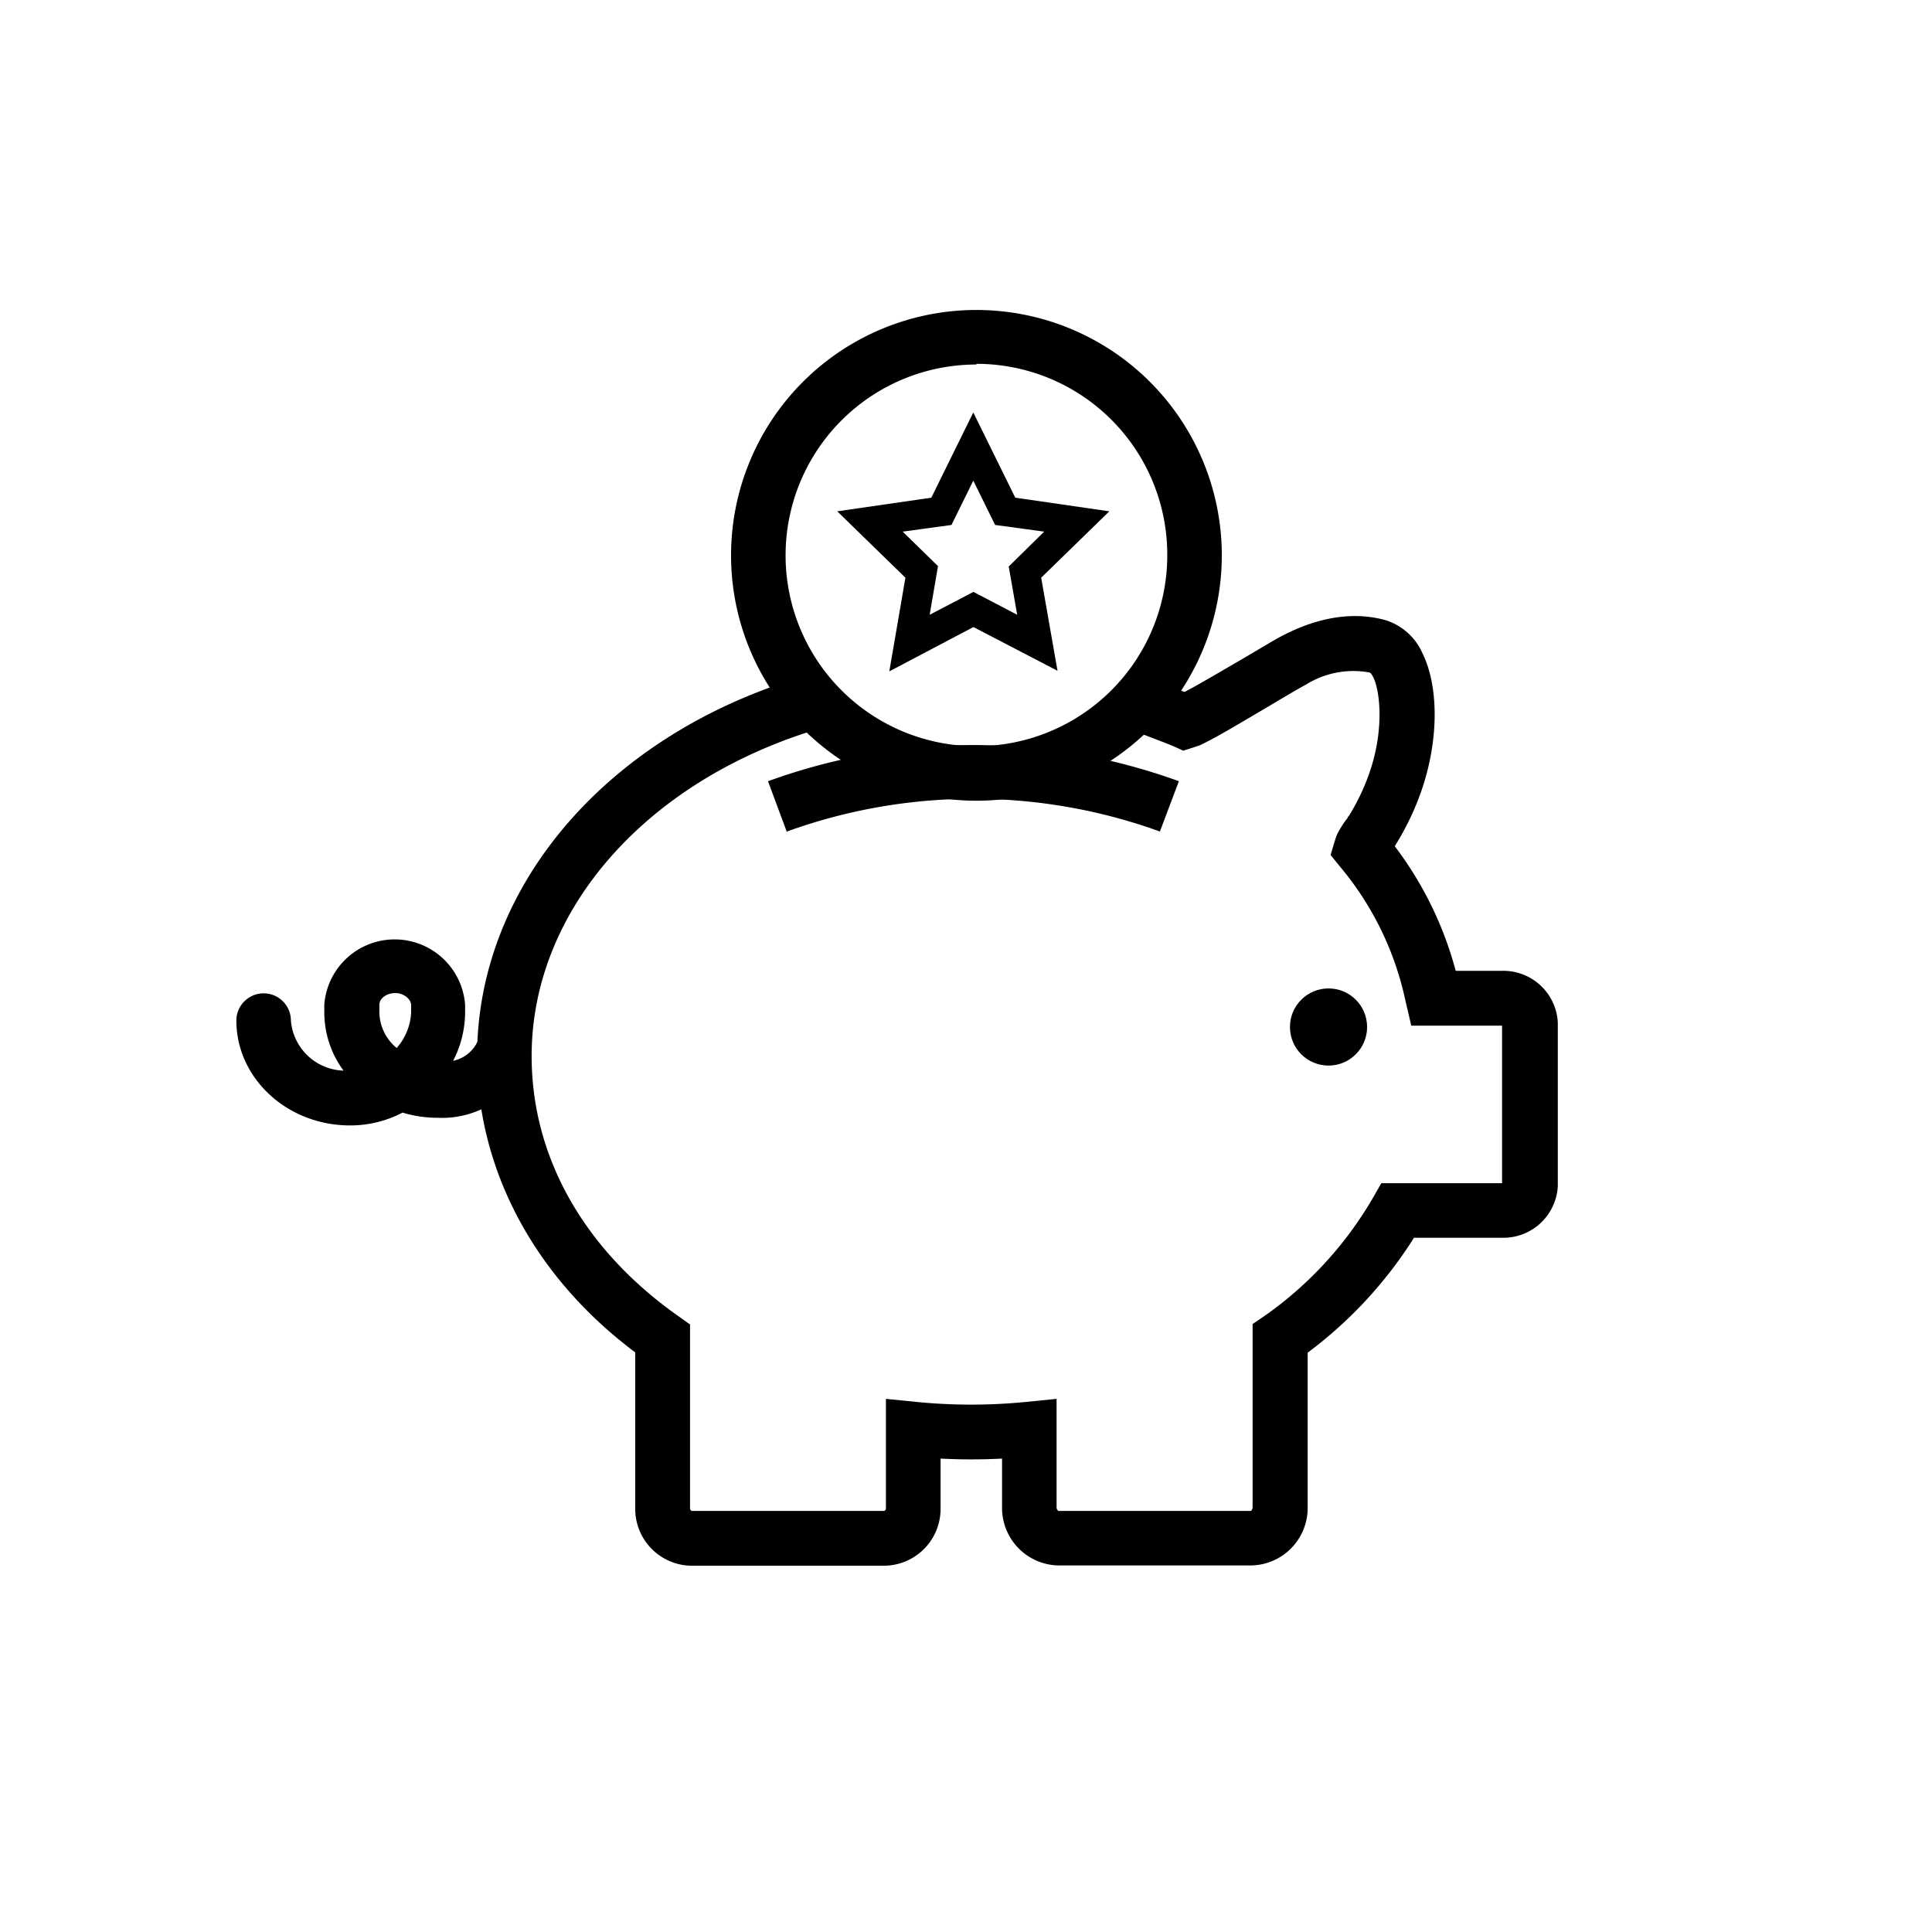
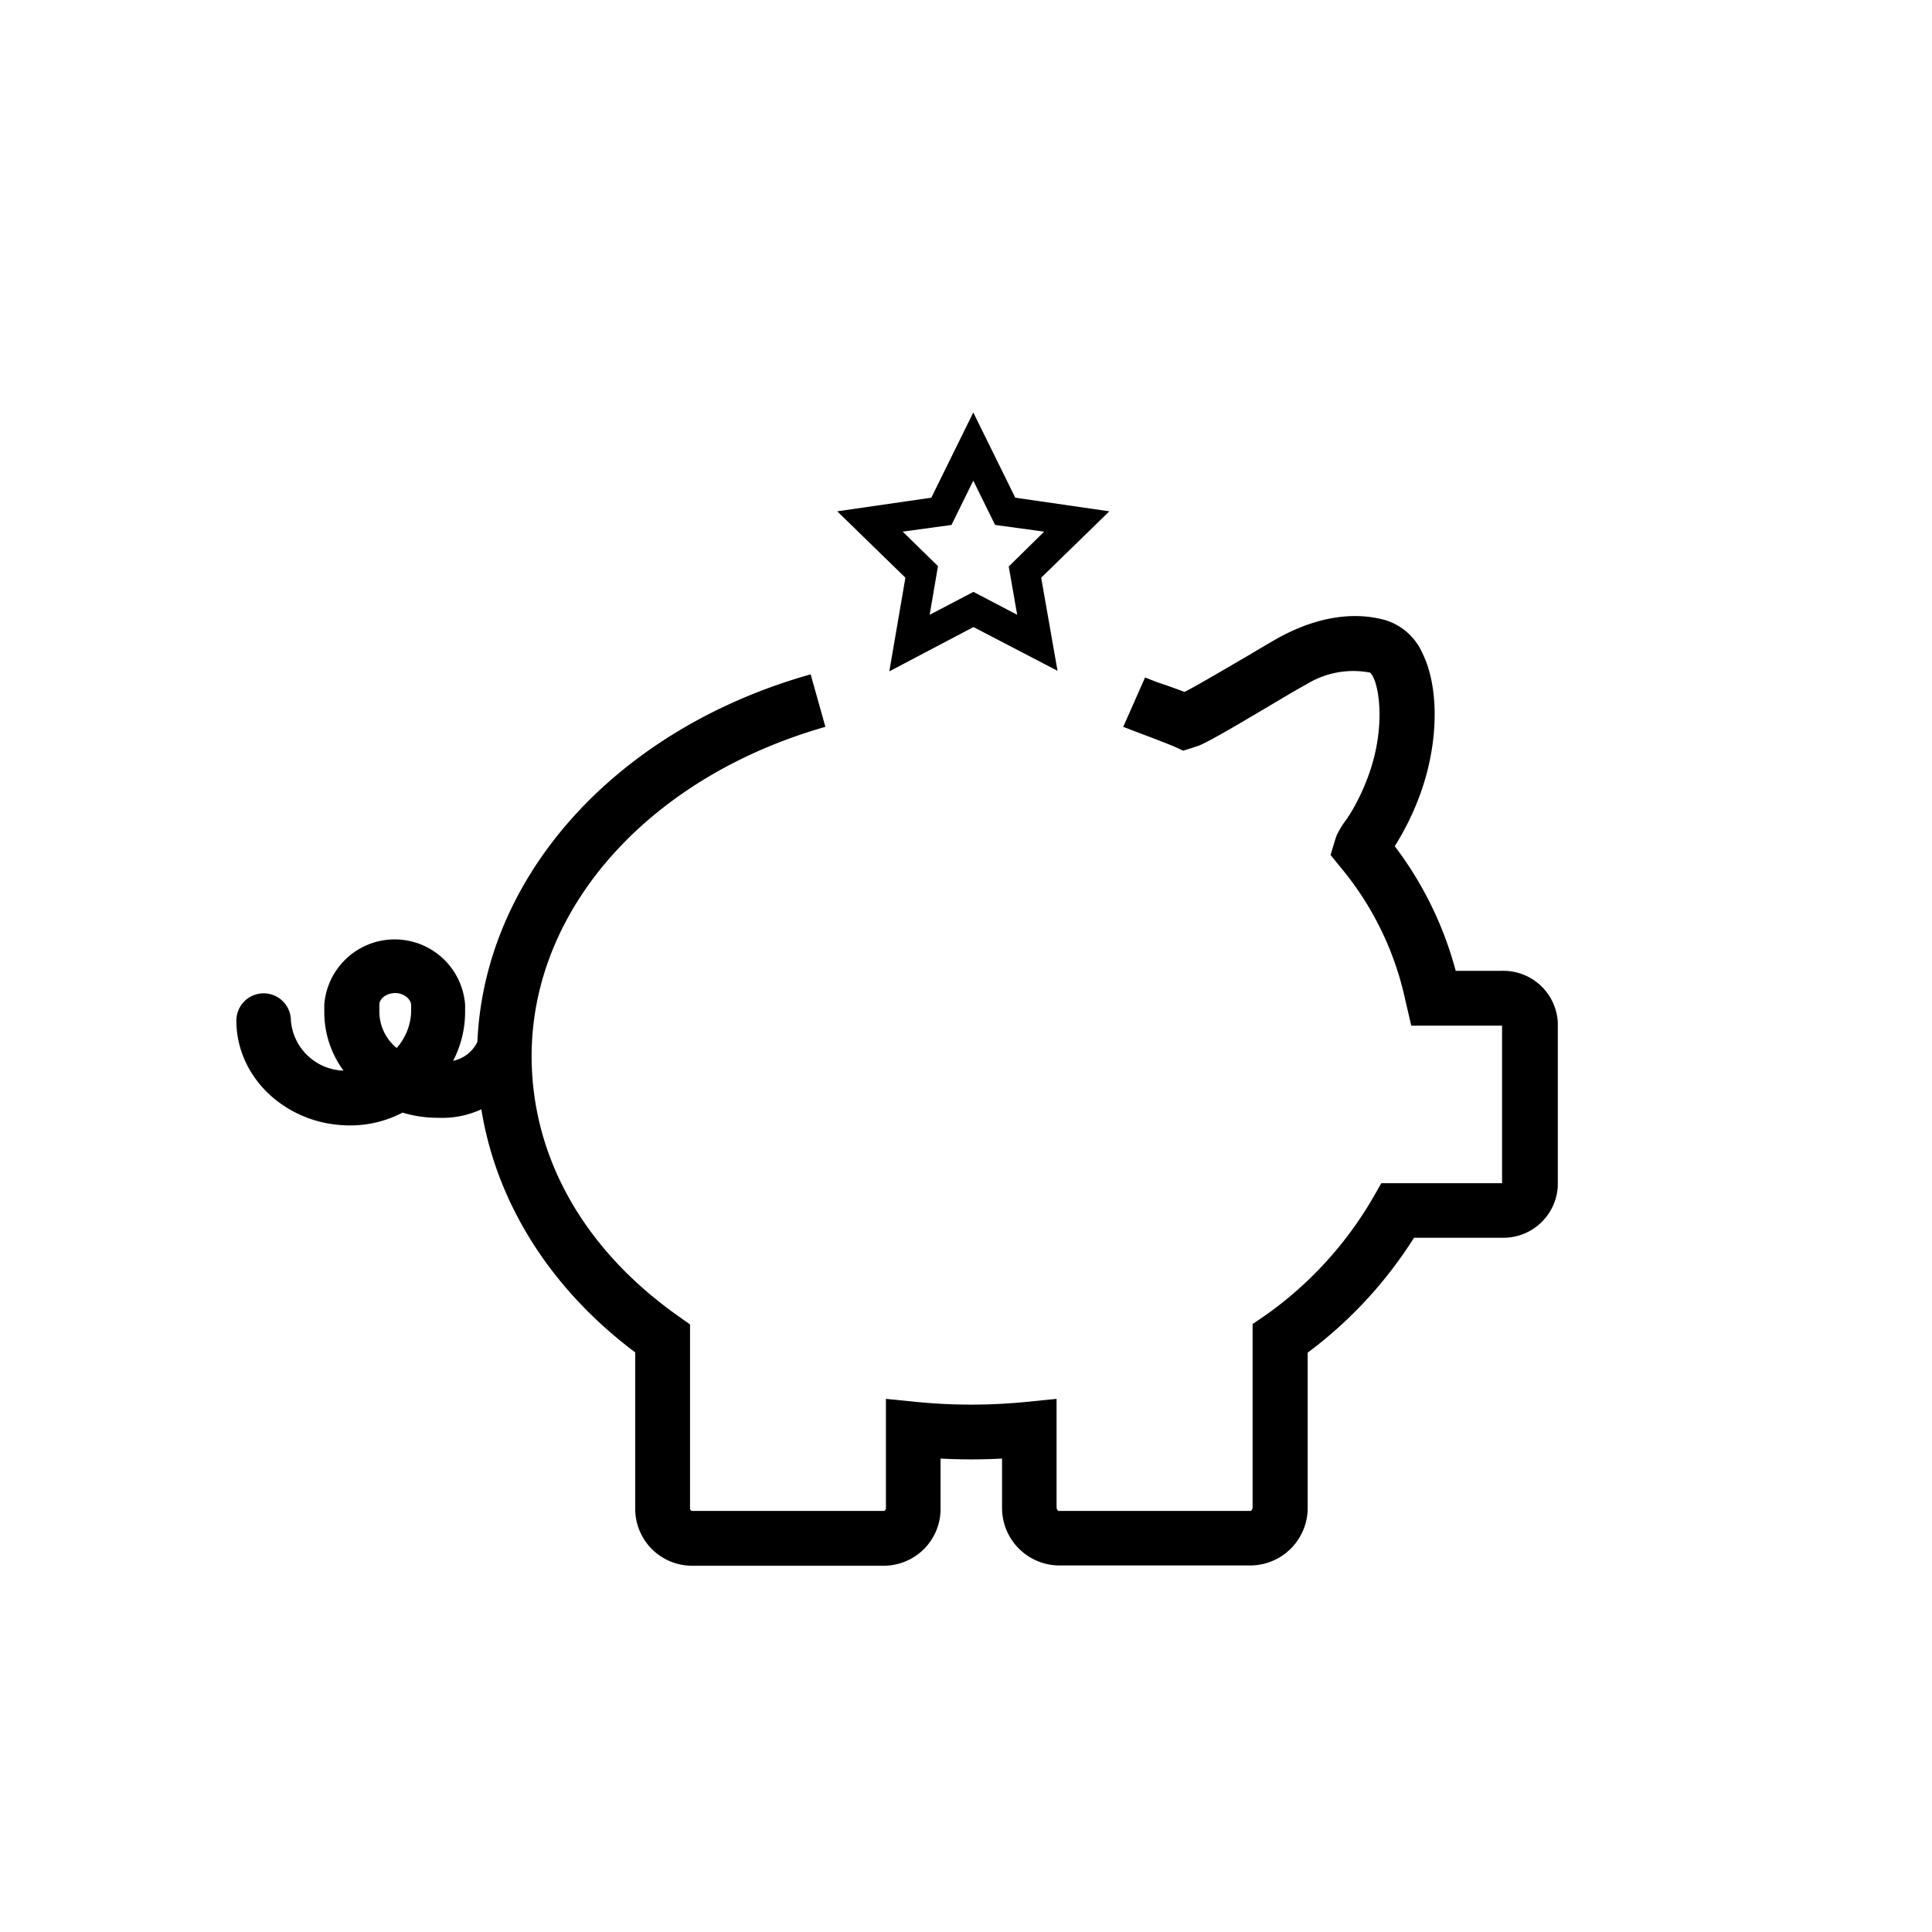
<svg xmlns="http://www.w3.org/2000/svg" viewBox="0 0 141.73 141.73">
  <g id="Earn_Points" data-name="Earn Points">
    <path d="M91.77,114.84H77.63a4.22,4.22,0,0,1-4.12-4.3V107A42.59,42.59,0,0,1,69,107v3.64a4.17,4.17,0,0,1-4.12,4.22H50.72a4.17,4.17,0,0,1-4.12-4.22V99.21C39.2,93.67,35,85.78,35,77.47c0-12.64,9.83-23.88,24.47-28l1.08,3.85C47.64,57,39,66.64,39,77.47c0,7.3,3.72,14,10.48,18.88l1.14.81v13.46a.22.22,0,0,0,.12.22H64.87a.22.22,0,0,0,.12-.22v-8l2.2.22a40.8,40.8,0,0,0,8.12,0l2.2-.22v7.92a.34.34,0,0,0,.13.3H91.77a.37.37,0,0,0,.12-.3V97.13l.87-.59a27.39,27.39,0,0,0,8-8.74l.57-1h8.74l.12,0V75.24l-.12,0h-6.54l-.44-1.88a22.6,22.6,0,0,0-4.8-9.8l-.68-.84.3-1s.12-.39.18-.51A7.13,7.13,0,0,1,98.86,60c0-.07.09-.13.12-.19a15.65,15.65,0,0,0,1.46-3.06c1.29-3.66.68-6.9.06-7.41a6.55,6.55,0,0,0-4.69.88c-.64.34-1.74,1-2.9,1.69C91.05,53,89.12,54.17,88,54.68l-.51.17-.69.22-.63-.29c-.84-.35-1.7-.67-2.57-1l-1.2-.46L84,49.7l.9.35c.64.21,1.31.45,2,.71,1-.52,2.62-1.48,4-2.28s2.34-1.4,3.07-1.79c3.47-1.84,6.13-1.65,7.75-1.17a4.4,4.4,0,0,1,2.63,2.4c1.23,2.5,1.19,6.48-.1,10.16a19.84,19.84,0,0,1-1.83,3.83l-.1.17a26.36,26.36,0,0,1,4.47,9.14h3.37a4,4,0,0,1,4.12,3.8V87a4,4,0,0,1-4.12,3.8h-6.43a31.38,31.38,0,0,1-7.8,8.43v11.33A4.22,4.22,0,0,1,91.77,114.84Z" />
-     <circle cx="97.46" cy="75.34" r="2.83" />
    <path d="M25.67,82.56c-4.59,0-8.33-3.45-8.33-7.69a2,2,0,0,1,4,0,4,4,0,0,0,3.86,3.67,7.21,7.21,0,0,1-1.41-4.27V73.7a5.18,5.18,0,0,1,10.33,0v.57a7.77,7.77,0,0,1-.88,3.55A2.54,2.54,0,0,0,35,76.47a2,2,0,0,1,3.67,1.58A6.89,6.89,0,0,1,32.12,82a8.87,8.87,0,0,1-2.59-.38A8.25,8.25,0,0,1,25.67,82.56ZM29,72.85c-.63,0-1.17.39-1.17.85v.57a3.46,3.46,0,0,0,1.27,2.61,4.23,4.23,0,0,0,1.06-2.61V73.7C30.12,73.25,29.58,72.85,29,72.85Z" />
-     <path d="M57.73,61.05l-1.39-3.74a44.1,44.1,0,0,1,30.14,0L85.09,61a40.19,40.19,0,0,0-27.36,0Z" />
-     <path d="M71.63,58.74a18,18,0,1,1,18-18A18,18,0,0,1,71.63,58.74Zm0-32a14,14,0,1,0,14,14A14,14,0,0,0,71.63,26.69Z" />
    <path d="M77.58,49.21,71.41,46l-6.17,3.25,1.18-6.87-5-4.87,6.9-1,3.08-6.25,3.08,6.25,6.9,1-5,4.87ZM66.22,39l2.59,2.53-.61,3.57,3.21-1.68,3.21,1.68L74,41.56,76.6,39,73,38.51l-1.6-3.25-1.6,3.25Z" />
  </g>
</svg>